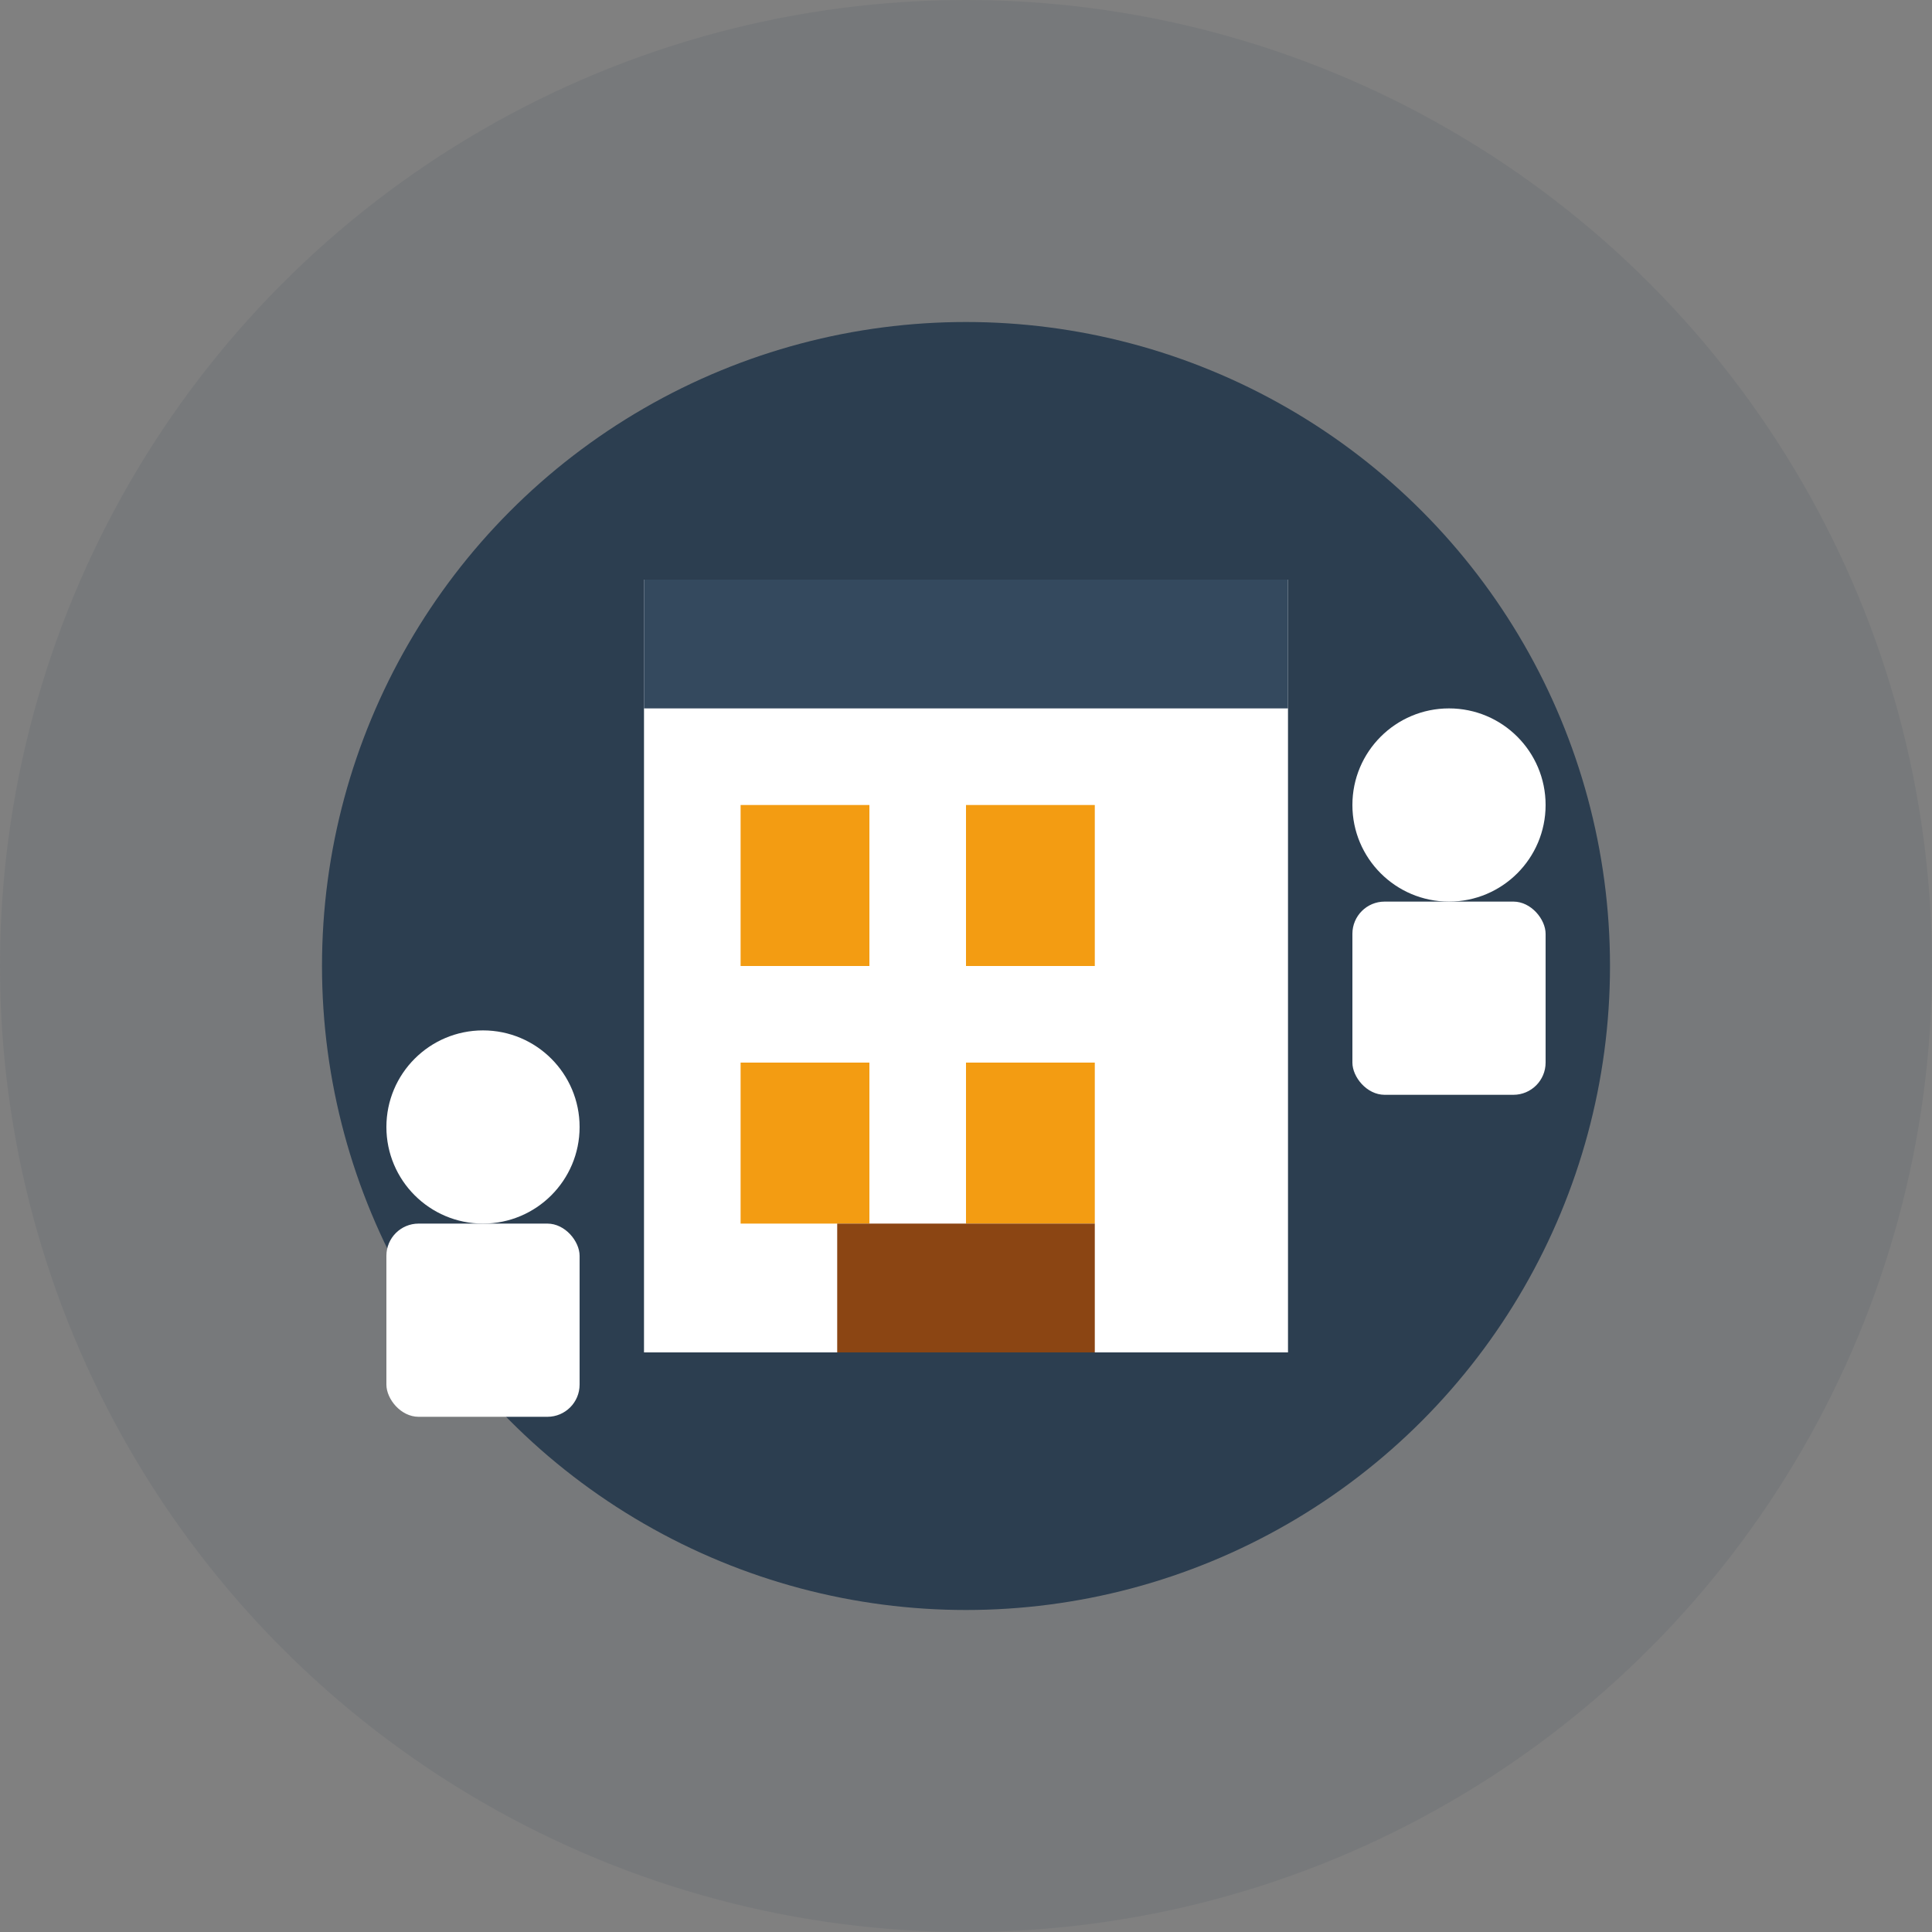
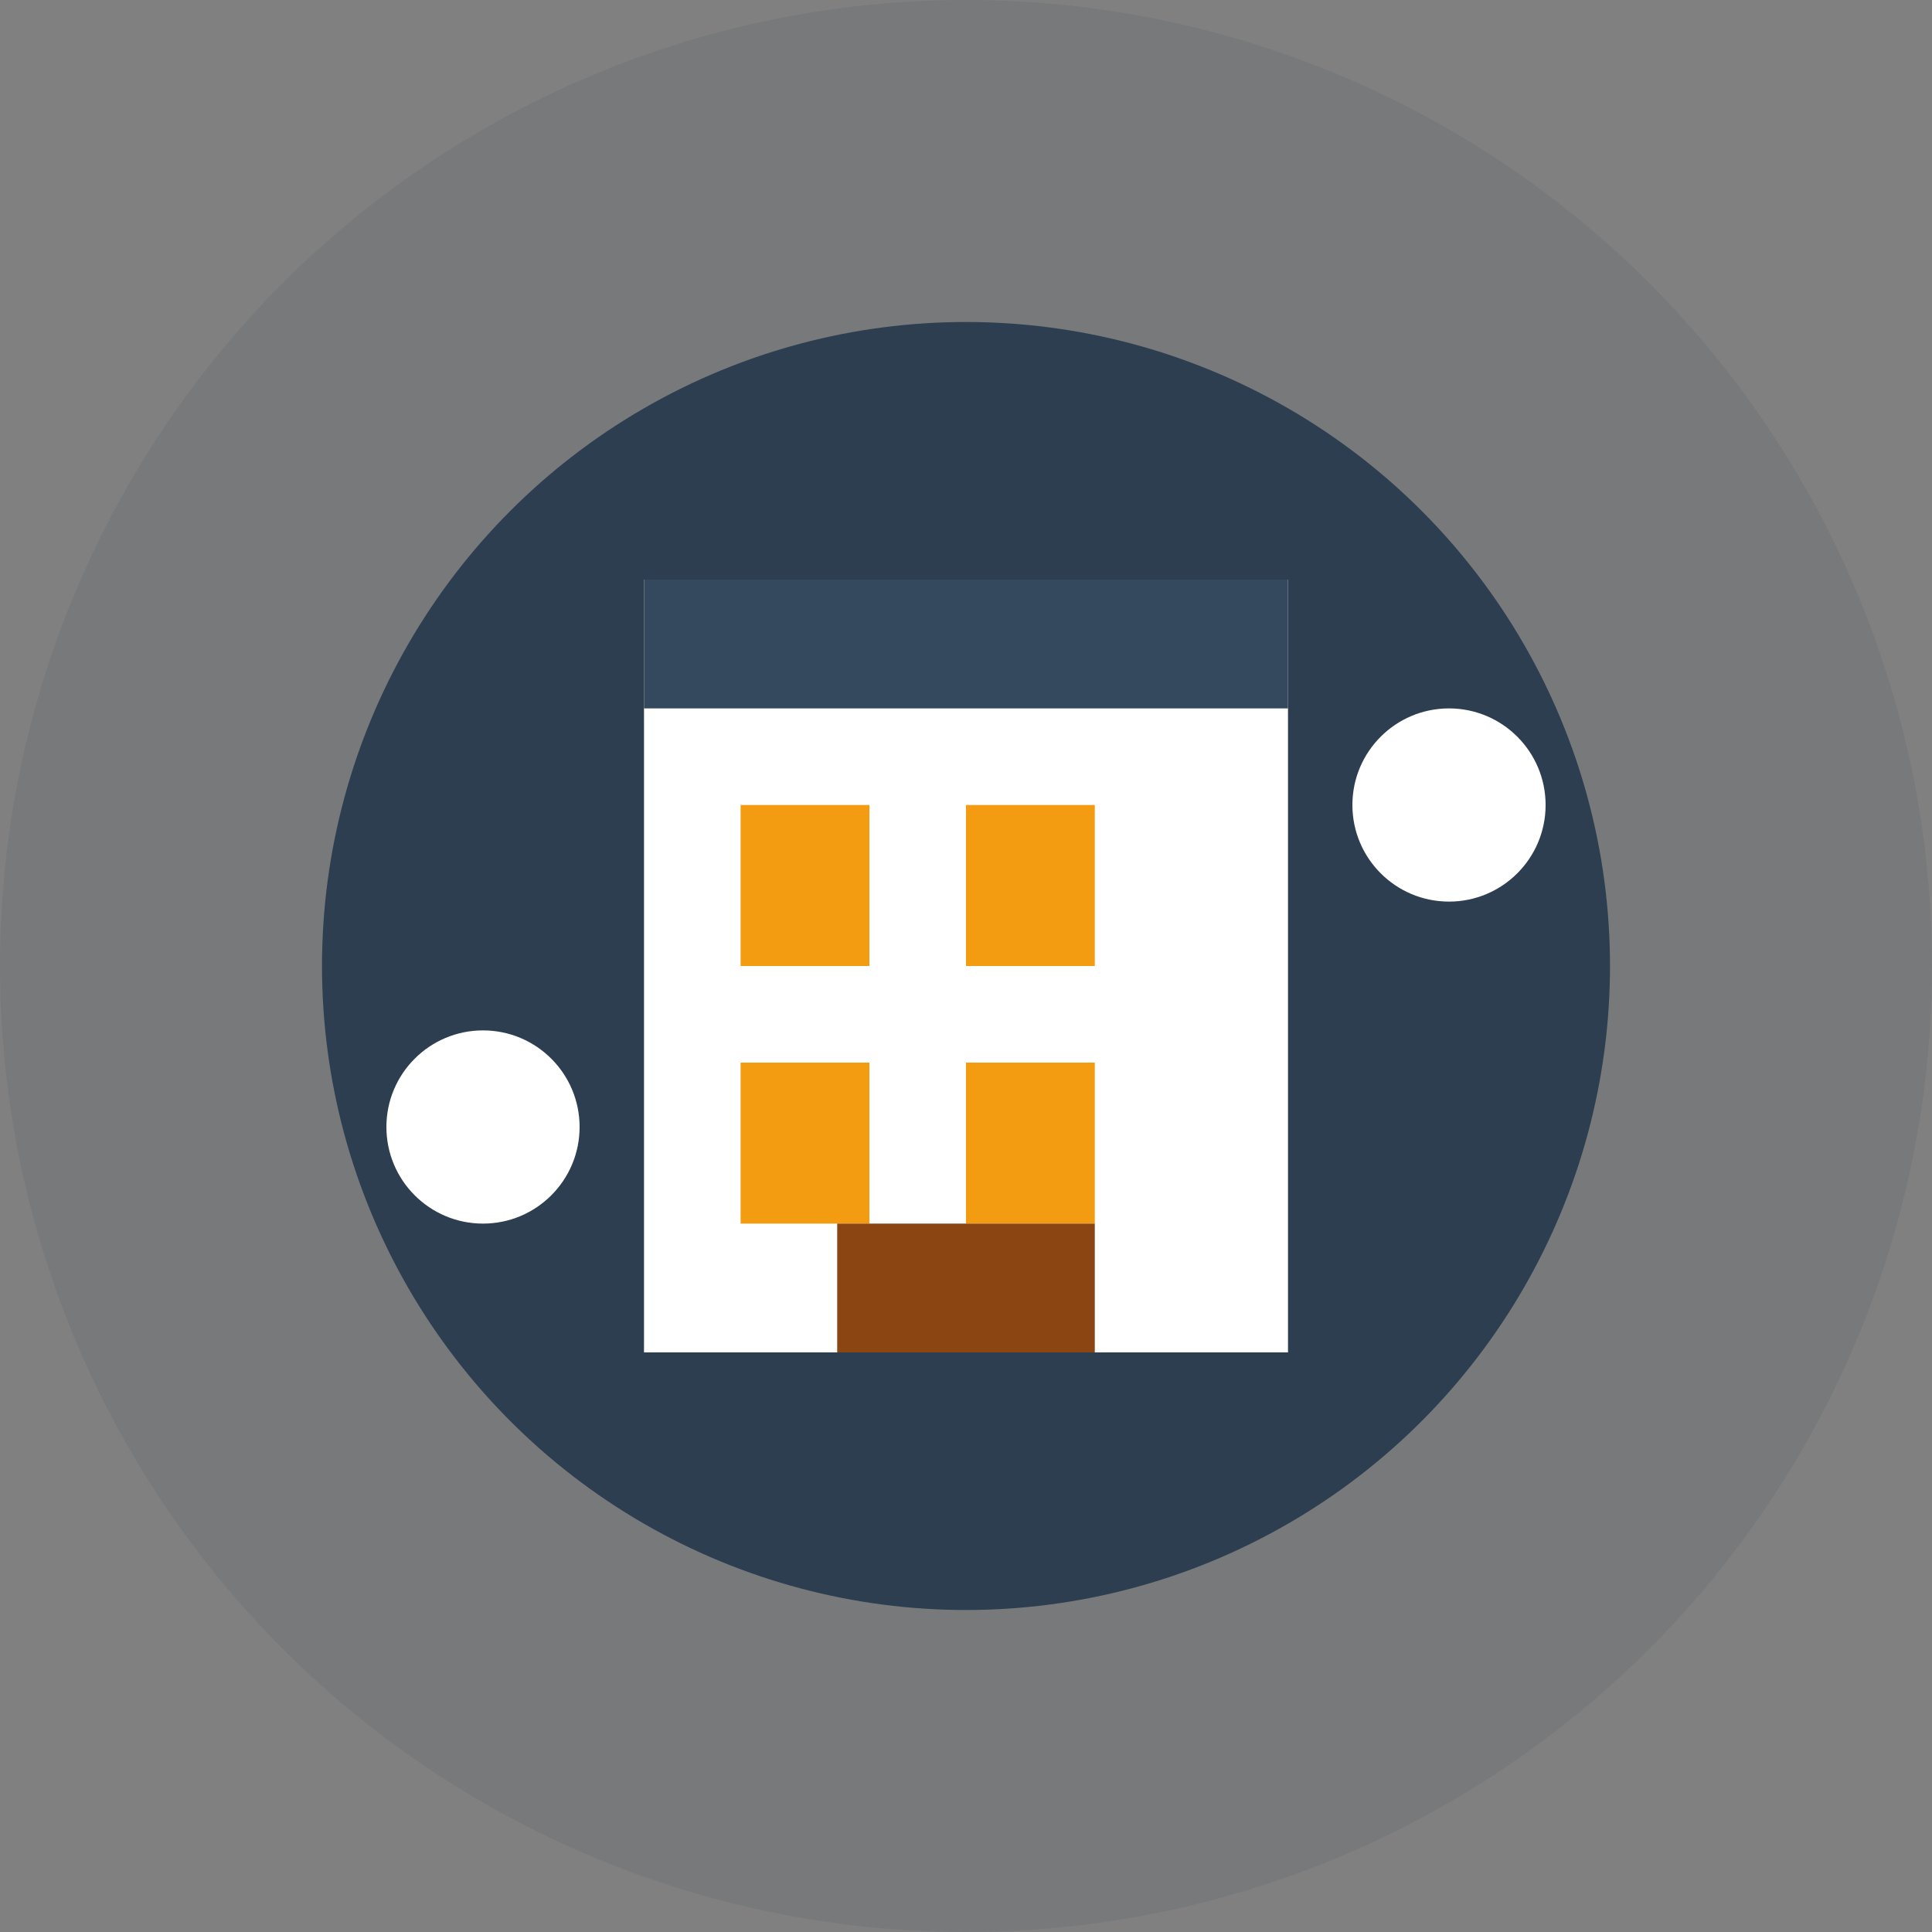
<svg xmlns="http://www.w3.org/2000/svg" width="60" height="60" viewBox="0 0 60 60" fill="none">
  <rect x="0" y="0" width="60" height="60" fill="#808080" stroke="none" />
  <circle cx="30" cy="30" r="30" fill="#2c3e50" opacity="0.1" />
  <circle cx="30" cy="30" r="20" fill="#2c3e50" />
  <rect x="20" y="18" width="20" height="24" fill="white" />
  <rect x="20" y="18" width="20" height="4" fill="#34495e" />
  <rect x="23" y="25" width="4" height="5" fill="#f39c12" />
  <rect x="30" y="25" width="4" height="5" fill="#f39c12" />
  <rect x="23" y="33" width="4" height="5" fill="#f39c12" />
  <rect x="30" y="33" width="4" height="5" fill="#f39c12" />
  <rect x="26" y="38" width="8" height="4" fill="#8b4513" />
  <circle cx="45" cy="25" r="3" fill="white" />
-   <rect x="42" y="28" width="6" height="6" fill="white" rx="1" />
  <circle cx="15" cy="35" r="3" fill="white" />
-   <rect x="12" y="38" width="6" height="6" fill="white" rx="1" />
</svg>